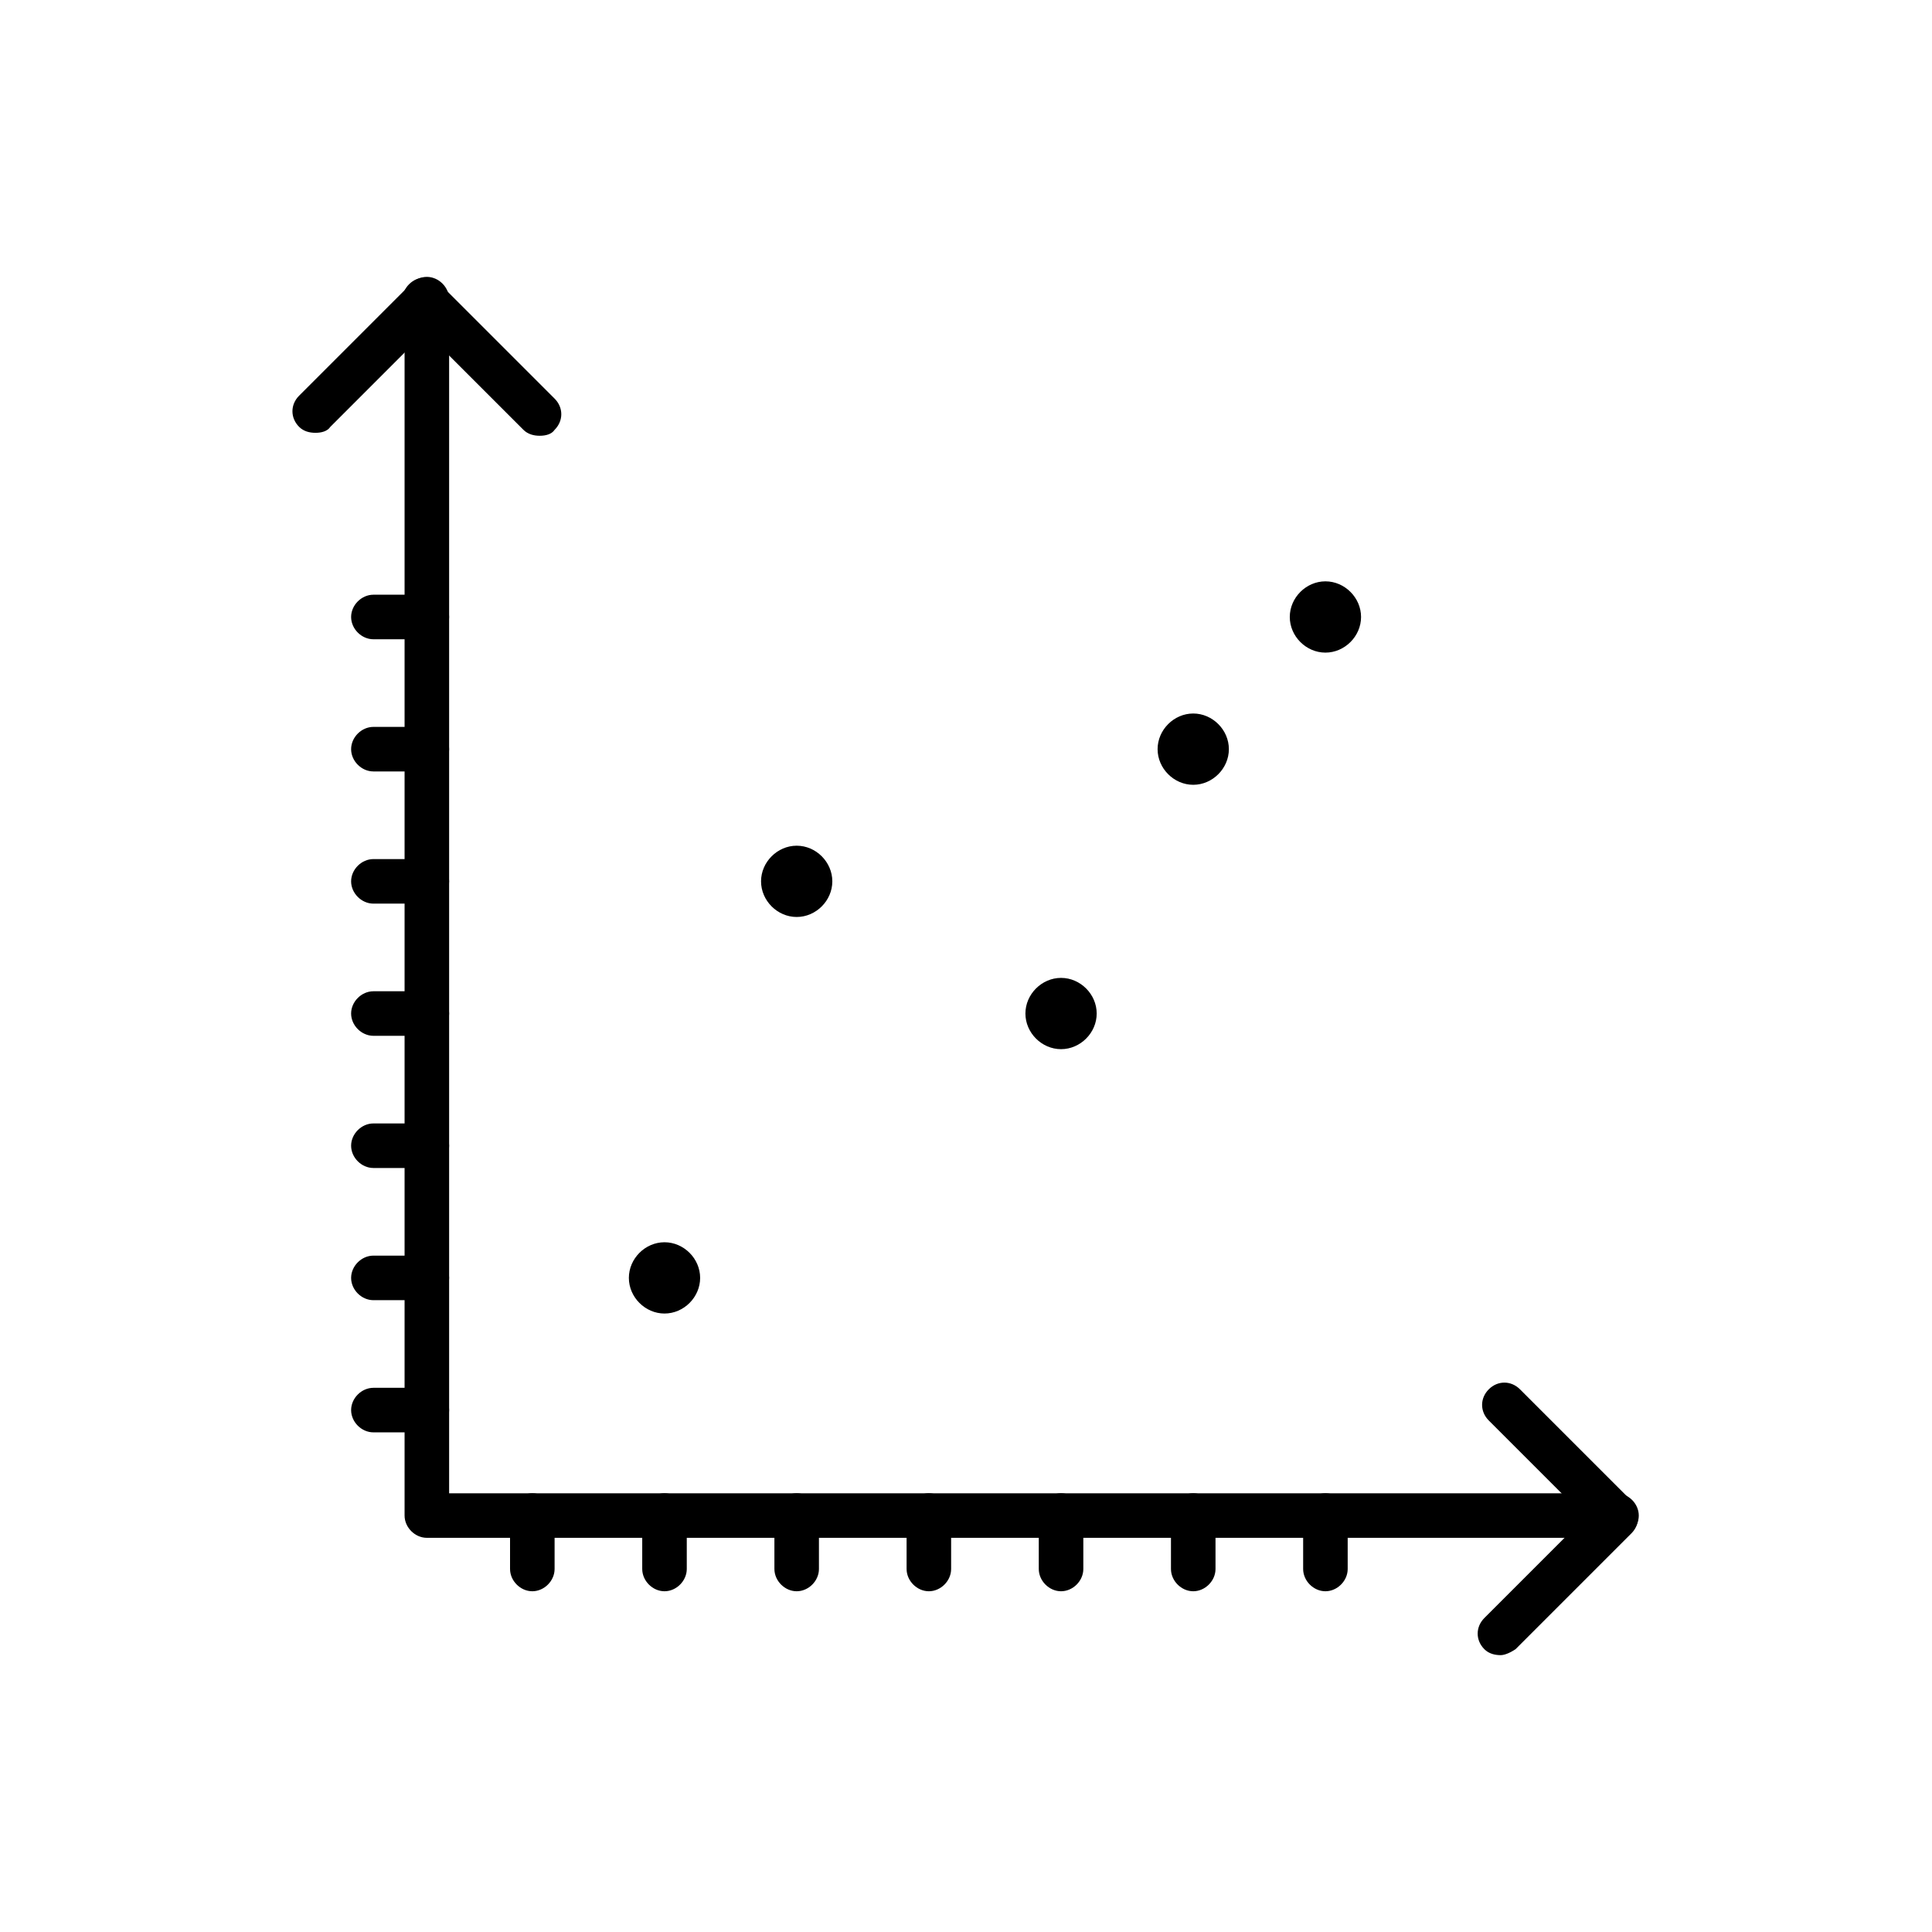
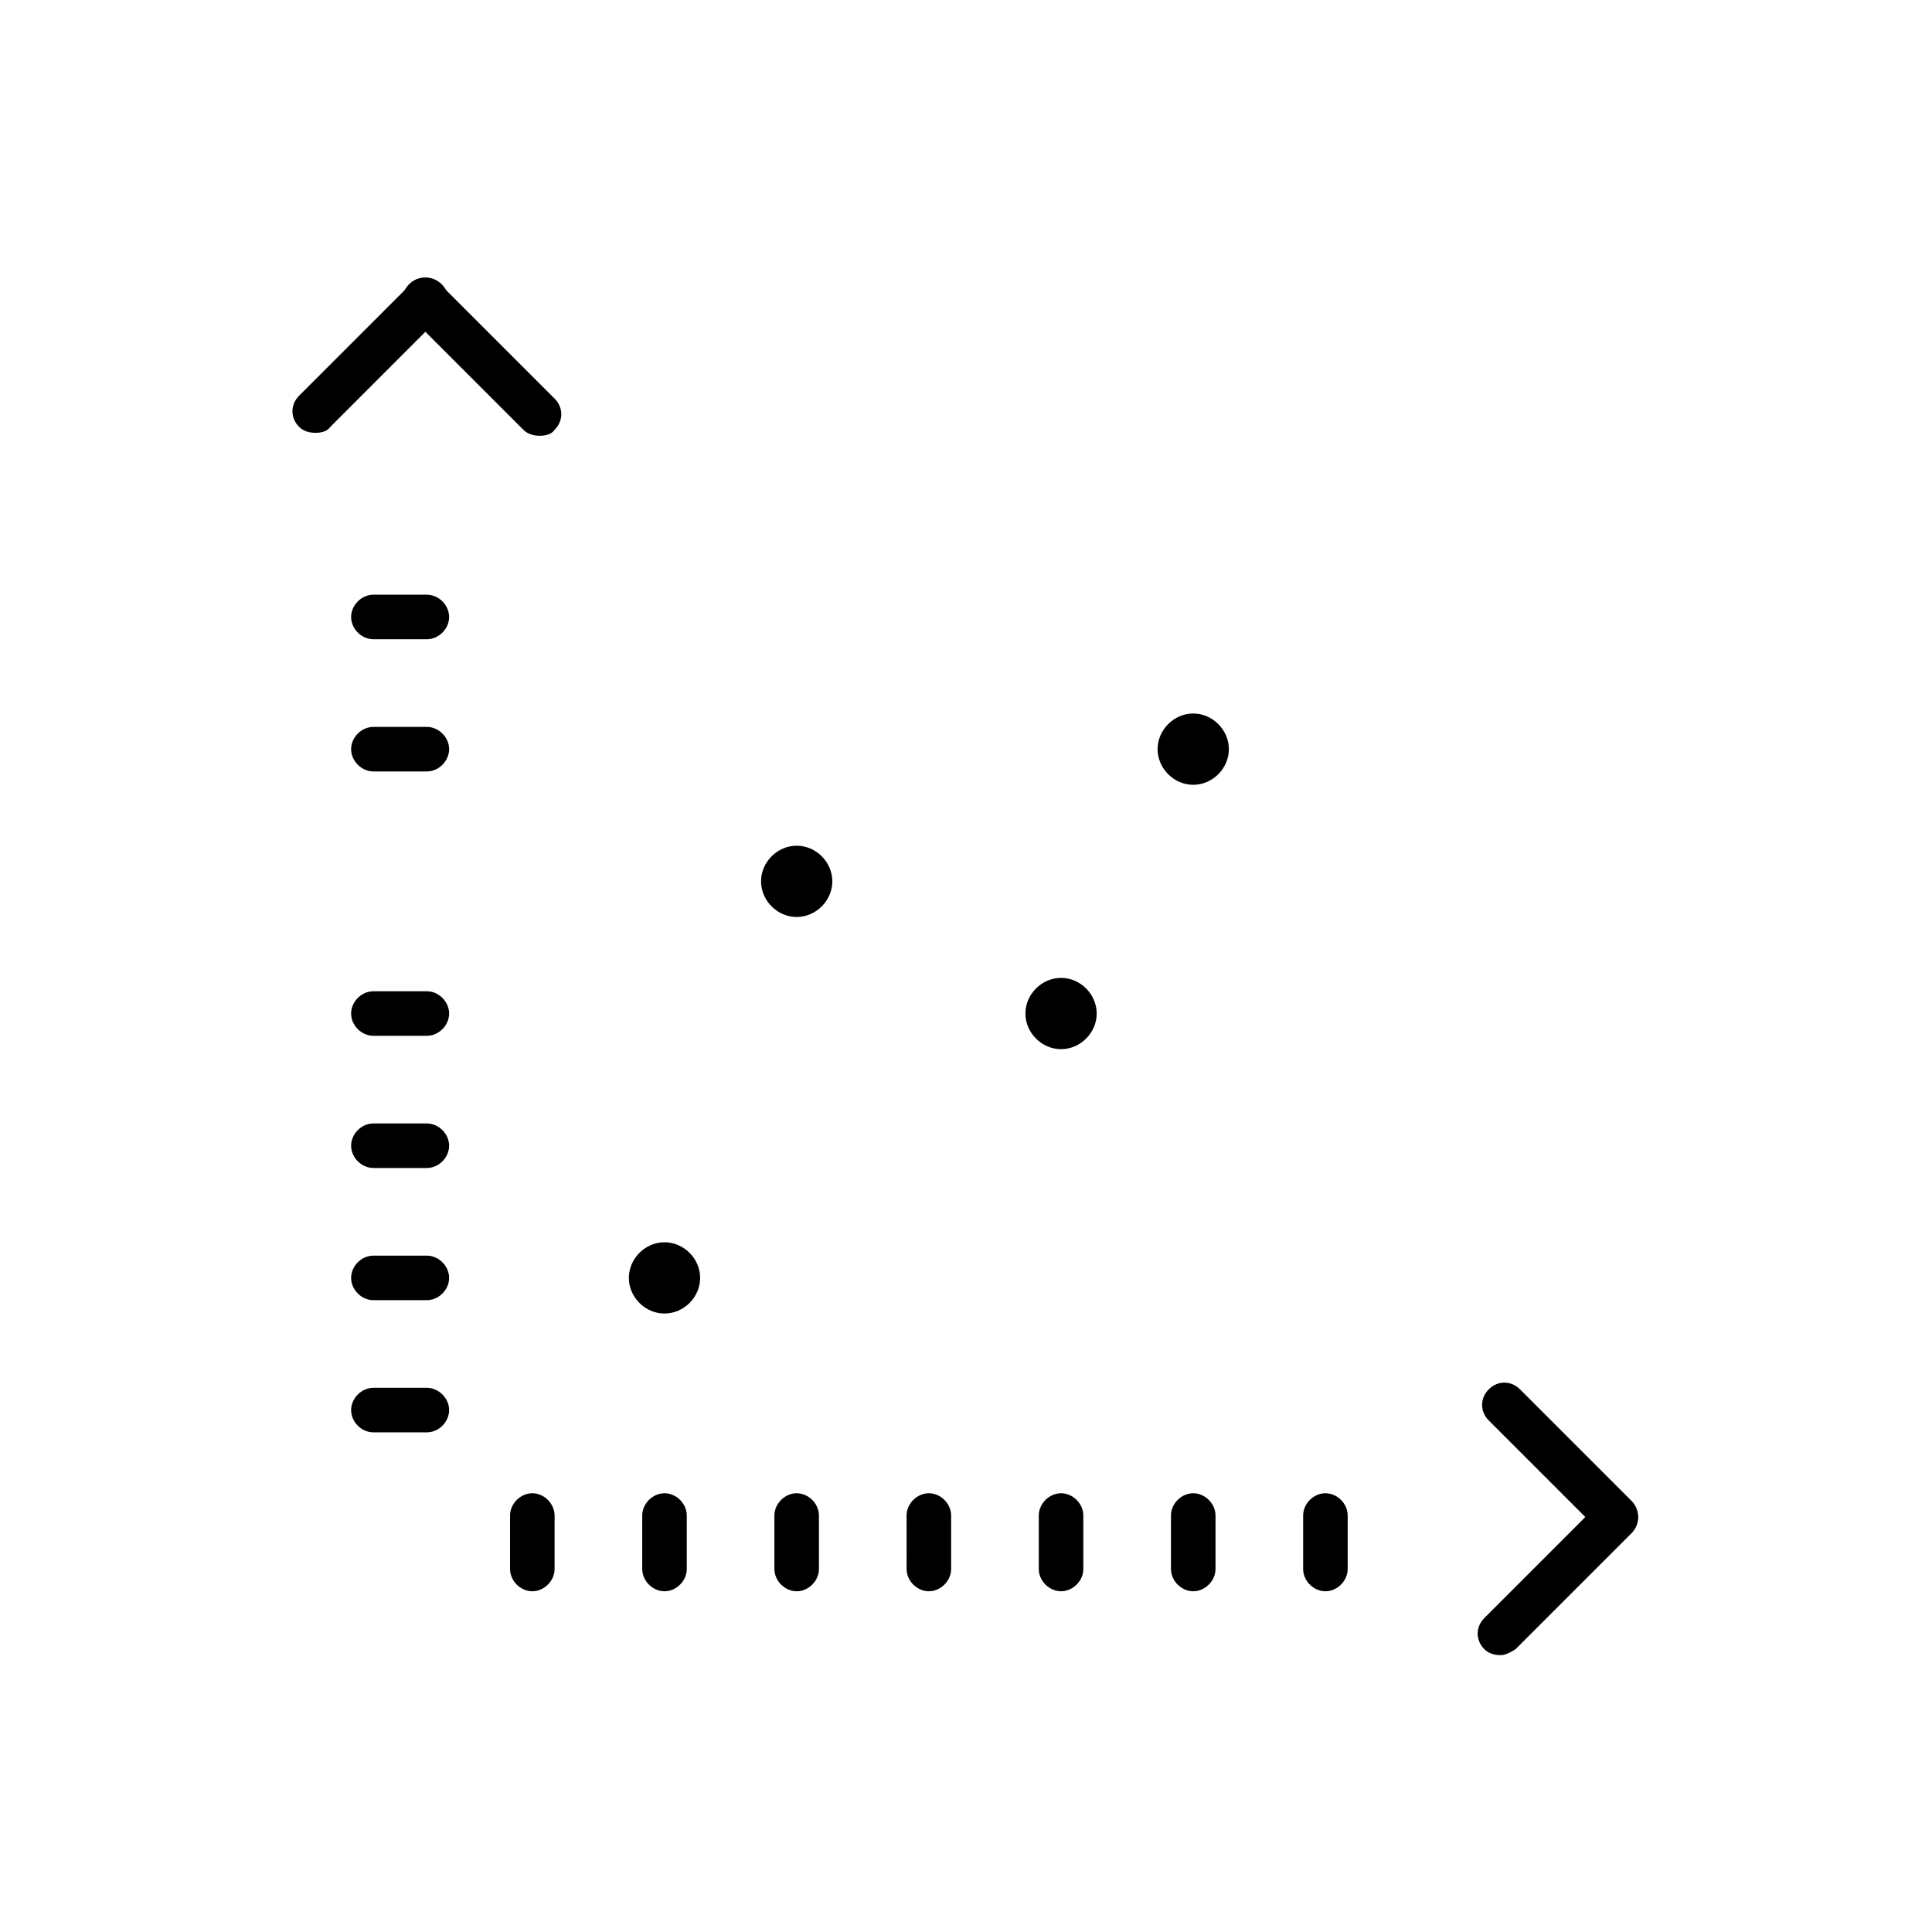
<svg xmlns="http://www.w3.org/2000/svg" fill="#000000" width="800px" height="800px" version="1.1" viewBox="144 144 512 512">
  <g>
-     <path d="m572.39 551.54h-315.27c-3.148 0-5.902-2.754-5.902-5.902v-322.36c0-3.148 2.754-5.902 5.902-5.902 3.148 0 5.902 2.754 5.902 5.902v316.46h309.37c3.148 0 5.902 2.754 5.902 5.902 0.004 3.148-2.754 5.902-5.902 5.902z" />
    <path d="m227.6 258.7c-1.574 0-3.148-0.395-4.328-1.574-2.363-2.363-2.363-5.902 0-8.266l29.52-29.52c2.363-2.363 5.902-2.363 8.266 0 2.363 2.363 2.363 5.902 0 8.266l-29.52 29.52c-0.789 1.18-2.363 1.574-3.938 1.574z" />
    <path d="m287.04 259.48c-1.574 0-3.148-0.395-4.328-1.574l-30.309-30.309c-2.363-2.363-2.363-5.902 0-8.266 2.363-2.363 5.902-2.363 8.266 0l30.309 30.309c2.363 2.363 2.363 5.902 0 8.266-0.789 1.18-2.363 1.574-3.938 1.574z" />
    <path d="m541.7 582.63c-1.574 0-3.148-0.395-4.328-1.574-2.363-2.363-2.363-5.902 0-8.266l30.699-30.699c2.363-2.363 5.902-2.363 8.266 0 2.363 2.363 2.363 5.902 0 8.266l-30.699 30.699c-1.184 0.789-2.758 1.574-3.938 1.574z" />
    <path d="m572.39 551.54c-1.574 0-3.148-0.395-4.328-1.574l-29.52-29.52c-2.363-2.363-2.363-5.902 0-8.266s5.902-2.363 8.266 0l29.52 29.52c2.363 2.363 2.363 5.902 0 8.266-0.789 1.18-2.363 1.574-3.938 1.574z" />
    <path d="m257.12 523.59h-14.168c-3.148 0-5.902-2.754-5.902-5.902s2.754-5.902 5.902-5.902h14.168c3.148 0 5.902 2.754 5.902 5.902s-2.754 5.902-5.902 5.902z" />
    <path d="m257.12 488.56h-14.168c-3.148 0-5.902-2.754-5.902-5.902s2.754-5.902 5.902-5.902h14.168c3.148 0 5.902 2.754 5.902 5.902s-2.754 5.902-5.902 5.902z" />
    <path d="m257.12 453.53h-14.168c-3.148 0-5.902-2.754-5.902-5.902s2.754-5.902 5.902-5.902h14.168c3.148 0 5.902 2.754 5.902 5.902s-2.754 5.902-5.902 5.902z" />
    <path d="m257.12 418.5h-14.168c-3.148 0-5.902-2.754-5.902-5.902s2.754-5.902 5.902-5.902h14.168c3.148 0 5.902 2.754 5.902 5.902s-2.754 5.902-5.902 5.902z" />
-     <path d="m257.12 383.47h-14.168c-3.148 0-5.902-2.754-5.902-5.902 0-3.148 2.754-5.902 5.902-5.902h14.168c3.148 0 5.902 2.754 5.902 5.902 0 3.144-2.754 5.902-5.902 5.902z" />
    <path d="m257.12 348.44h-14.168c-3.148 0-5.902-2.754-5.902-5.902 0-3.148 2.754-5.902 5.902-5.902h14.168c3.148 0 5.902 2.754 5.902 5.902 0 3.144-2.754 5.902-5.902 5.902z" />
    <path d="m257.12 313.41h-14.168c-3.148 0-5.902-2.754-5.902-5.902 0-3.148 2.754-5.902 5.902-5.902h14.168c3.148 0 5.902 2.754 5.902 5.902 0 3.148-2.754 5.902-5.902 5.902z" />
    <path d="m495.25 565.7c-3.148 0-5.902-2.754-5.902-5.902v-14.168c0-3.148 2.754-5.902 5.902-5.902s5.902 2.754 5.902 5.902v14.168c0 3.148-2.754 5.902-5.902 5.902z" />
    <path d="m460.22 565.7c-3.148 0-5.902-2.754-5.902-5.902v-14.168c0-3.148 2.754-5.902 5.902-5.902s5.902 2.754 5.902 5.902v14.168c0.004 3.148-2.754 5.902-5.902 5.902z" />
    <path d="m425.19 565.7c-3.148 0-5.902-2.754-5.902-5.902v-14.168c0-3.148 2.754-5.902 5.902-5.902s5.902 2.754 5.902 5.902v14.168c0.004 3.148-2.754 5.902-5.902 5.902z" />
    <path d="m390.16 565.7c-3.148 0-5.902-2.754-5.902-5.902l-0.004-14.168c0-3.148 2.754-5.902 5.902-5.902s5.902 2.754 5.902 5.902v14.168c0.004 3.148-2.75 5.902-5.898 5.902z" />
    <path d="m355.13 565.7c-3.148 0-5.902-2.754-5.902-5.902l-0.004-14.168c0-3.148 2.754-5.902 5.902-5.902s5.902 2.754 5.902 5.902v14.168c0.004 3.148-2.75 5.902-5.898 5.902z" />
    <path d="m320.1 565.7c-3.148 0-5.902-2.754-5.902-5.902v-14.168c0-3.148 2.754-5.902 5.902-5.902 3.148 0 5.902 2.754 5.902 5.902v14.168c0 3.148-2.754 5.902-5.902 5.902z" />
    <path d="m285.07 565.7c-3.148 0-5.902-2.754-5.902-5.902v-14.168c0-3.148 2.754-5.902 5.902-5.902 3.148 0 5.902 2.754 5.902 5.902v14.168c0.004 3.148-2.754 5.902-5.902 5.902z" />
    <path d="m320.1 492.1c-5.117 0-9.445-4.328-9.445-9.445s4.328-9.445 9.445-9.445c5.117 0 9.445 4.328 9.445 9.445s-4.328 9.445-9.445 9.445z" />
    <path d="m355.13 387.01c-5.117 0-9.445-4.328-9.445-9.445s4.328-9.445 9.445-9.445c5.117 0 9.445 4.328 9.445 9.445s-4.328 9.445-9.445 9.445z" />
    <path d="m425.19 422.04c-5.117 0-9.445-4.328-9.445-9.445s4.328-9.445 9.445-9.445 9.445 4.328 9.445 9.445c0.004 5.117-4.328 9.445-9.445 9.445z" />
    <path d="m460.22 351.98c-5.117 0-9.445-4.328-9.445-9.445 0-5.121 4.328-9.449 9.445-9.449s9.445 4.328 9.445 9.445-4.328 9.449-9.445 9.449z" />
-     <path d="m495.25 316.95c-5.117 0-9.445-4.328-9.445-9.445 0-5.117 4.328-9.445 9.445-9.445s9.445 4.328 9.445 9.445c0 5.113-4.328 9.445-9.445 9.445z" />
  </g>
</svg>